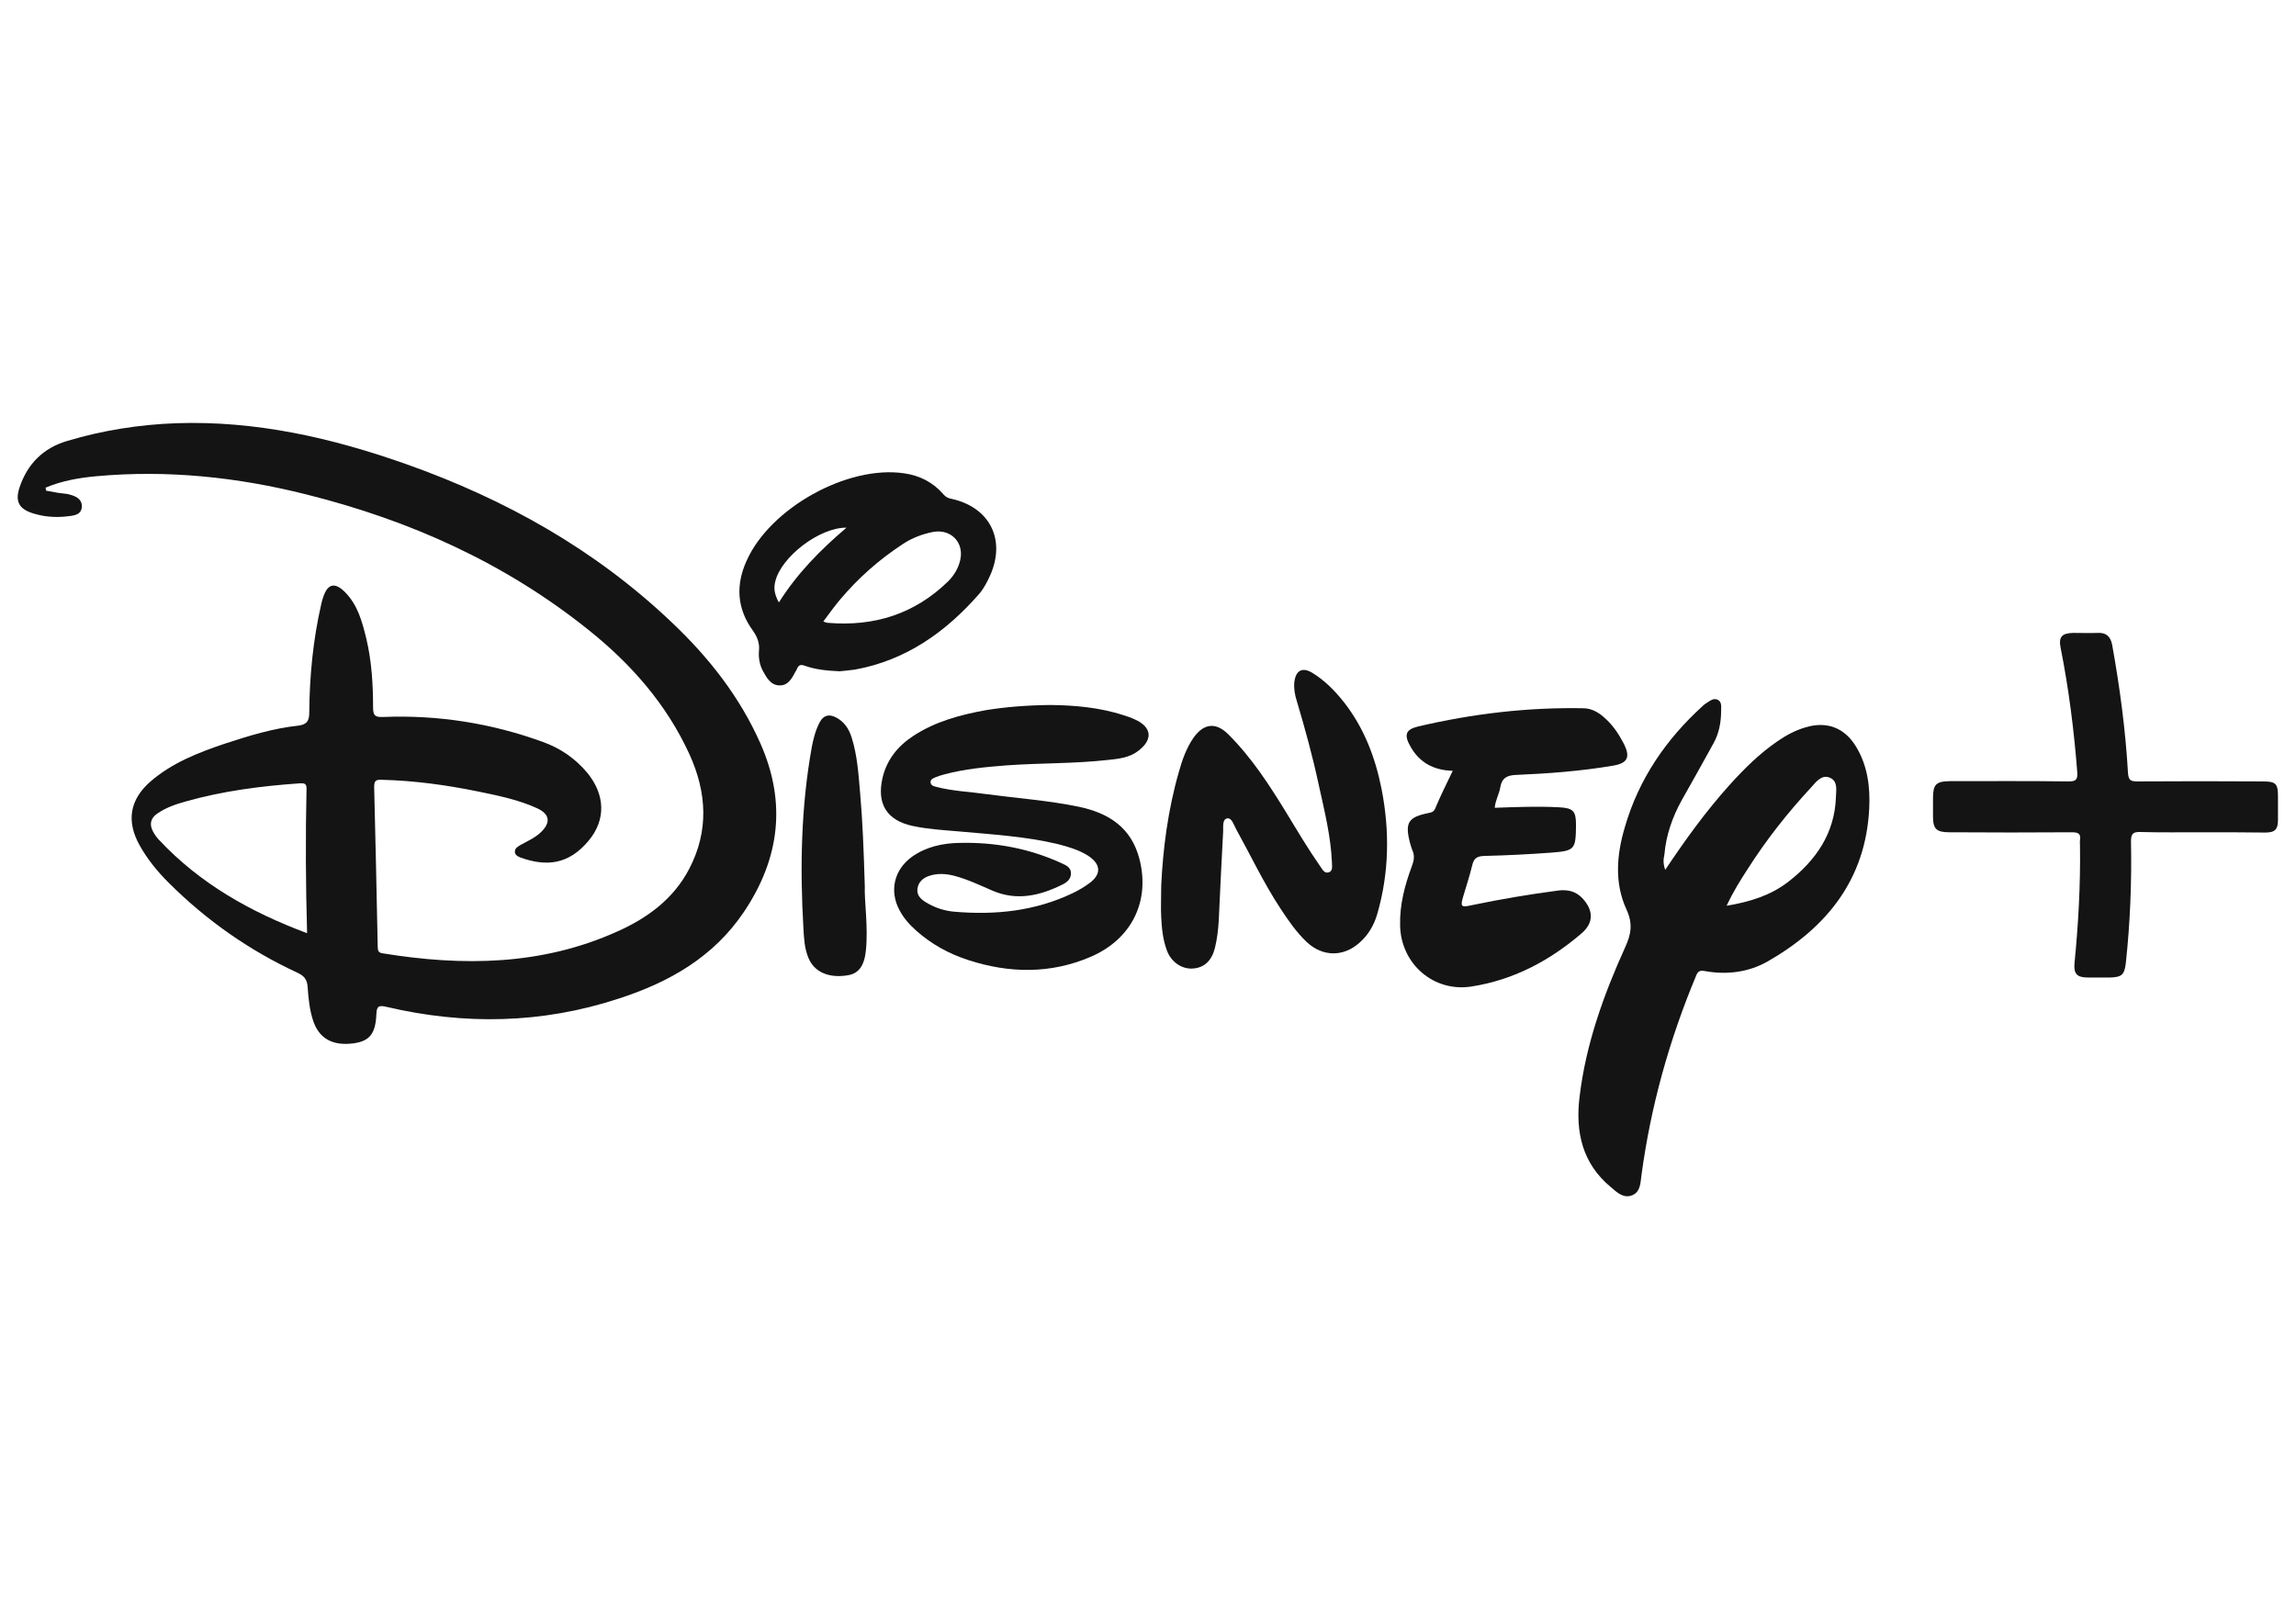
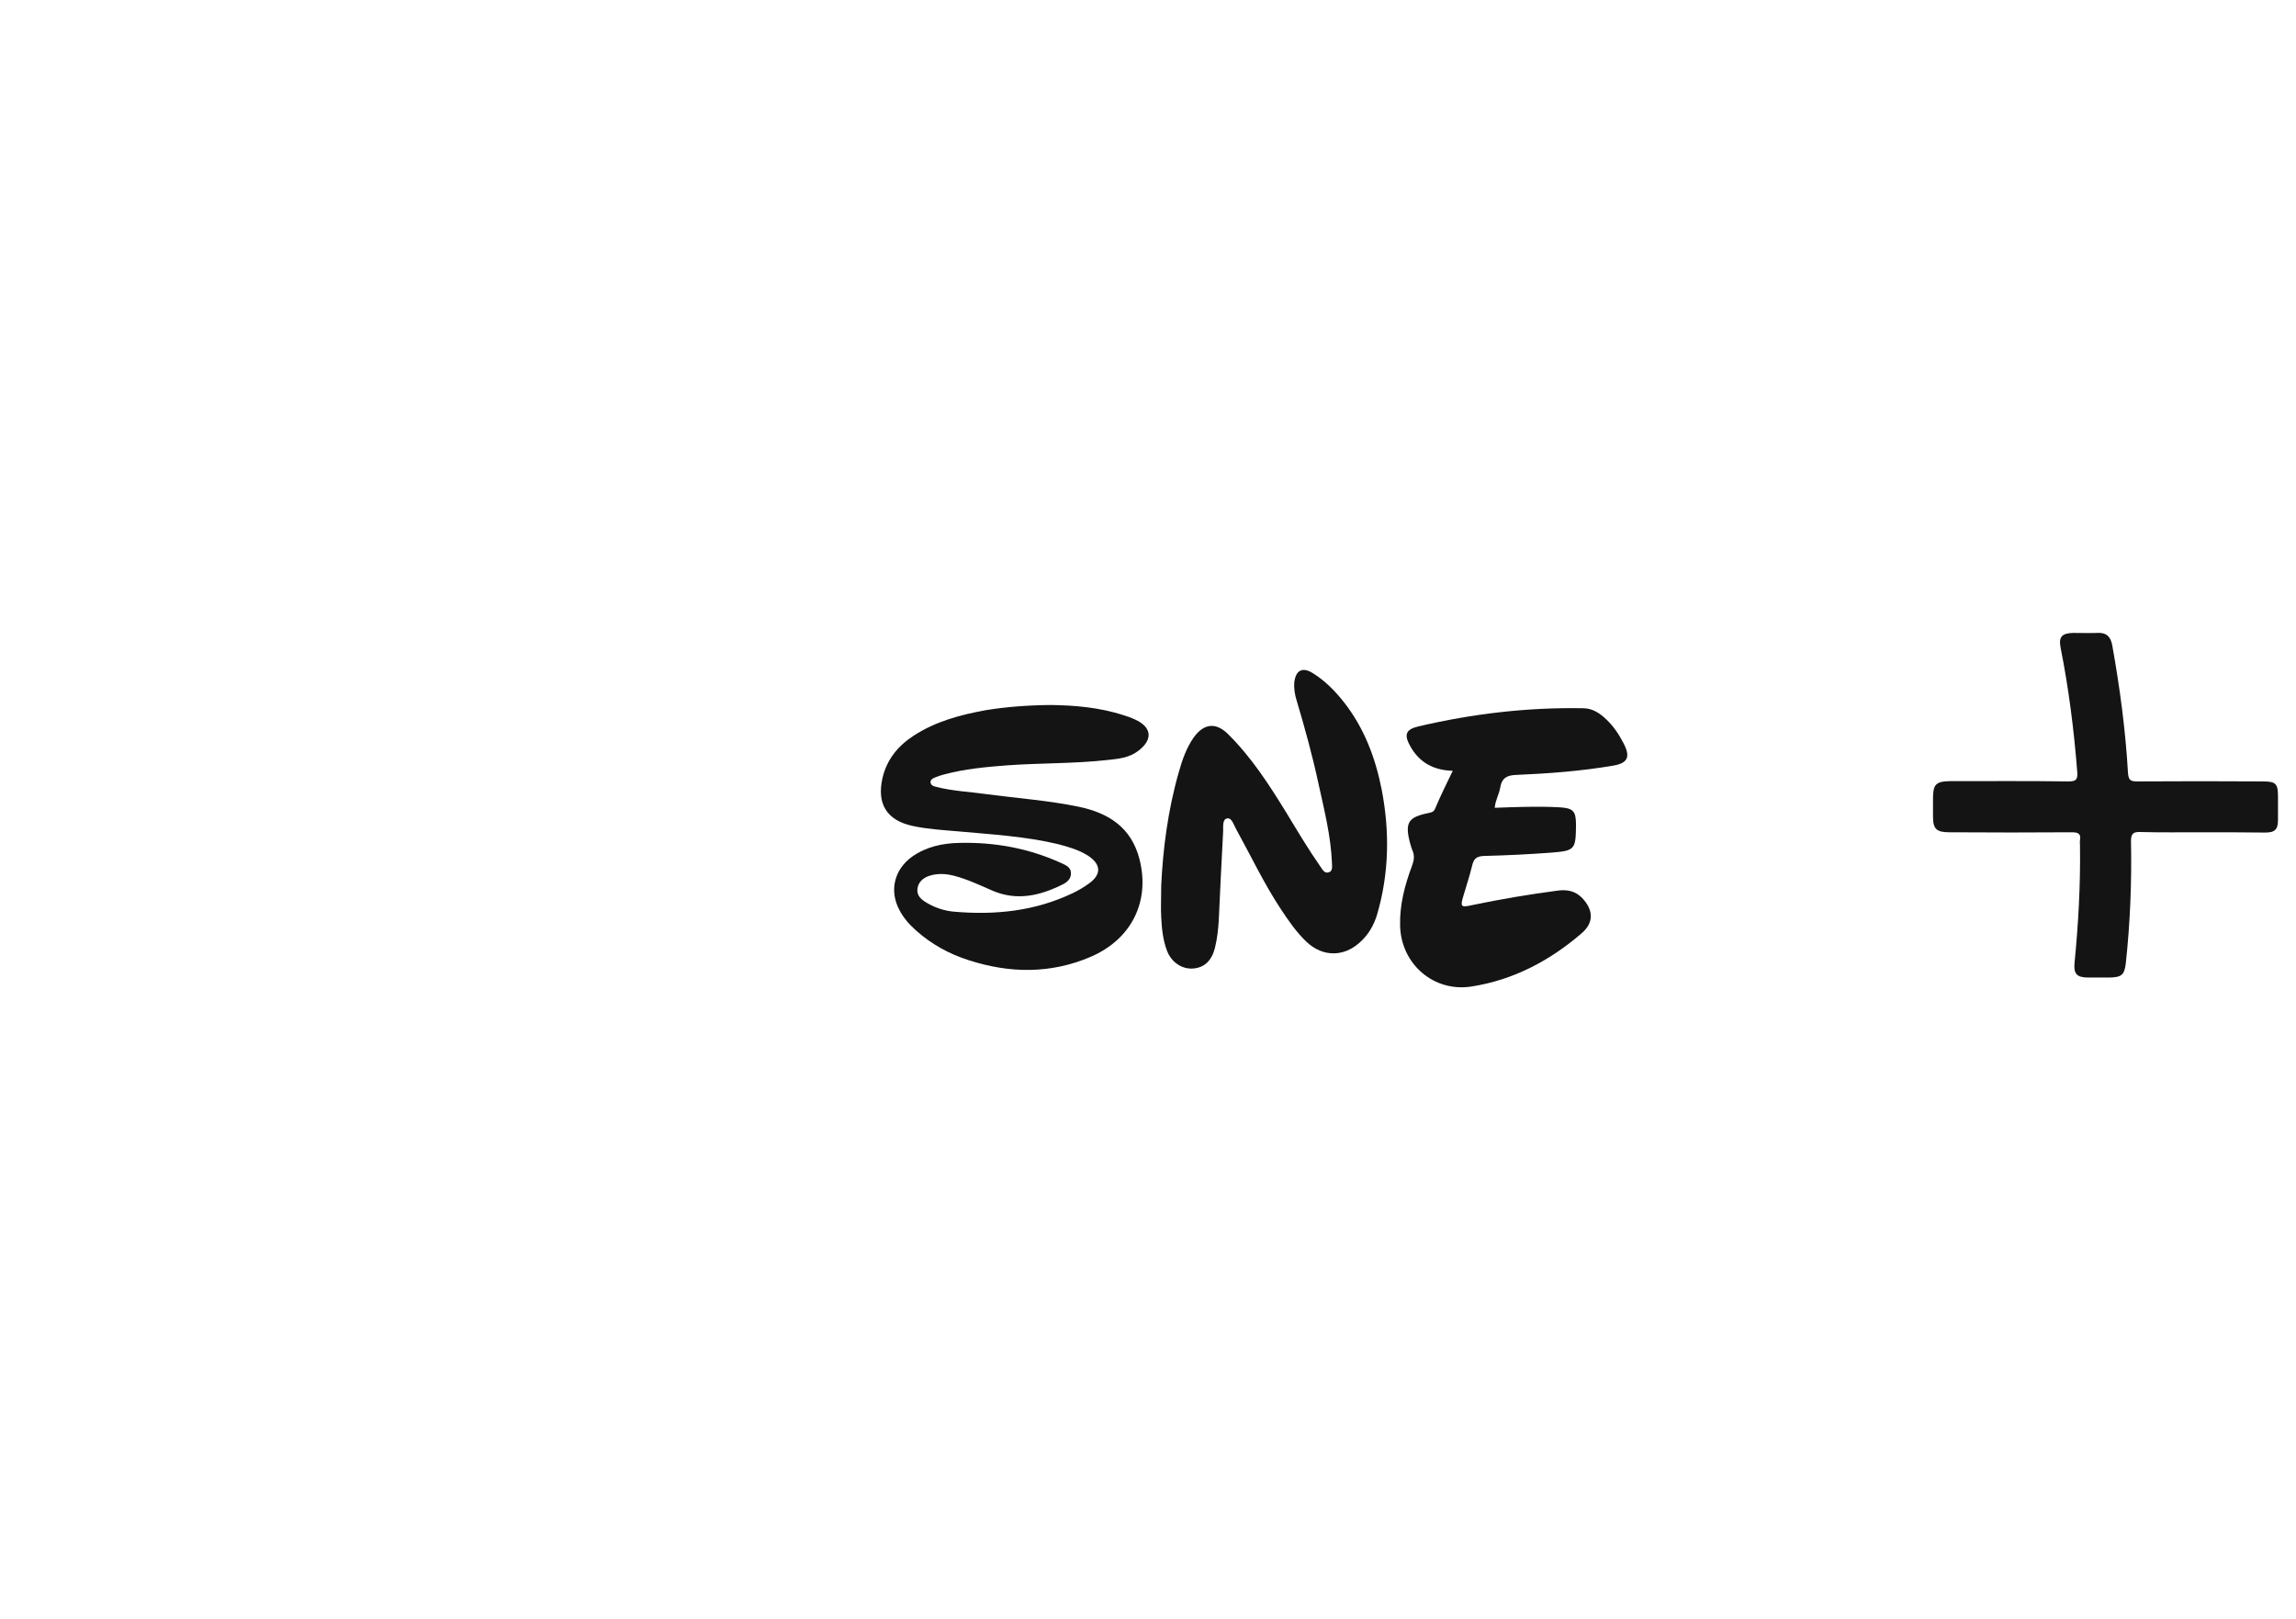
<svg xmlns="http://www.w3.org/2000/svg" width="190" height="134" viewBox="0 0 190 134" fill="none">
-   <path d="M3.814 40.608C4.153 40.675 4.468 40.72 4.807 40.788C5.055 40.833 5.303 40.833 5.552 40.878C6.161 41.013 6.816 41.238 6.77 41.958C6.725 42.678 5.981 42.678 5.439 42.746C4.536 42.836 3.656 42.768 2.776 42.498C1.58 42.138 1.219 41.508 1.625 40.315C2.279 38.379 3.588 37.073 5.574 36.488C8.508 35.61 11.532 35.138 14.579 35.025C21.191 34.8 27.488 36.241 33.649 38.424C41.841 41.328 49.266 45.492 55.585 51.502C58.654 54.406 61.227 57.67 62.942 61.564C65.086 66.426 64.522 71.04 61.588 75.43C59.06 79.212 55.359 81.305 51.162 82.656C44.843 84.726 38.433 84.839 32.001 83.331C31.347 83.173 31.166 83.263 31.144 83.961C31.076 85.582 30.557 86.167 29.248 86.347C27.555 86.572 26.427 85.964 25.931 84.524C25.615 83.601 25.524 82.633 25.457 81.665C25.412 81.057 25.163 80.765 24.644 80.517C20.65 78.671 17.084 76.173 13.97 73.066C13.044 72.144 12.209 71.131 11.555 69.96C10.449 67.979 10.72 66.201 12.435 64.693C14.218 63.14 16.407 62.284 18.619 61.541C20.605 60.889 22.591 60.281 24.667 60.056C25.389 59.966 25.592 59.673 25.592 58.975C25.615 55.959 25.908 52.943 26.585 49.994C26.63 49.791 26.675 49.611 26.743 49.431C27.104 48.306 27.713 48.148 28.571 49.026C29.609 50.084 29.97 51.457 30.309 52.83C30.76 54.721 30.873 56.657 30.873 58.57C30.873 59.268 31.099 59.358 31.708 59.336C36.244 59.155 40.667 59.853 44.933 61.406C46.377 61.924 47.618 62.779 48.611 63.972C50.078 65.773 50.146 67.822 48.747 69.532C47.054 71.603 45.159 71.716 43.082 70.973C42.857 70.883 42.608 70.77 42.608 70.478C42.608 70.185 42.857 70.073 43.06 69.938C43.624 69.622 44.211 69.375 44.707 68.925C45.61 68.092 45.52 67.371 44.414 66.876C42.879 66.178 41.209 65.841 39.562 65.503C36.921 64.963 34.281 64.603 31.595 64.535C31.121 64.513 30.963 64.603 30.963 65.121C31.076 69.532 31.166 73.922 31.257 78.334C31.257 78.649 31.302 78.851 31.663 78.896C38.298 79.977 44.82 79.909 51.071 77.096C53.554 75.993 55.72 74.417 57.029 71.918C58.677 68.767 58.496 65.593 57.052 62.419C55.156 58.278 52.222 54.946 48.702 52.132C41.796 46.595 33.92 43.061 25.366 40.923C19.657 39.482 13.834 38.874 7.944 39.414C6.5 39.55 5.1 39.797 3.769 40.36C3.791 40.472 3.814 40.54 3.814 40.608ZM25.412 77.231C25.299 73.156 25.276 69.24 25.366 65.301C25.389 64.828 25.163 64.805 24.802 64.828C21.598 65.053 18.438 65.458 15.346 66.336C14.534 66.561 13.744 66.831 13.022 67.326C12.457 67.709 12.345 68.227 12.661 68.812C12.796 69.06 12.977 69.33 13.18 69.532C16.565 73.134 20.717 75.475 25.412 77.231Z" fill="#141414" />
-   <path d="M137.802 71.986C139.472 69.488 141.164 67.147 143.105 64.986C144.324 63.635 145.588 62.375 147.1 61.339C147.822 60.844 148.566 60.439 149.424 60.191C151.162 59.673 152.629 60.214 153.577 61.767C154.547 63.343 154.773 65.121 154.682 66.922C154.389 72.752 151.207 76.736 146.31 79.55C144.707 80.472 142.879 80.698 141.051 80.36C140.645 80.292 140.487 80.405 140.352 80.765C138.14 86.055 136.605 91.547 135.838 97.242C135.748 97.872 135.77 98.615 135.093 98.908C134.371 99.223 133.807 98.683 133.311 98.255C130.941 96.297 130.354 93.686 130.715 90.759C131.234 86.415 132.701 82.341 134.484 78.402C134.981 77.321 135.139 76.443 134.597 75.273C133.581 73.067 133.784 70.726 134.461 68.452C135.612 64.468 137.869 61.182 140.916 58.413C141.006 58.323 141.096 58.255 141.209 58.188C141.503 58.008 141.796 57.738 142.157 57.918C142.496 58.098 142.428 58.48 142.428 58.796C142.428 59.741 142.27 60.664 141.796 61.519C140.939 63.095 140.036 64.671 139.156 66.246C138.388 67.642 137.869 69.128 137.734 70.726C137.644 71.109 137.621 71.491 137.802 71.986ZM142.879 74.958C144.82 74.642 146.513 74.102 147.957 72.999C150.259 71.221 151.839 68.97 151.929 65.931C151.952 65.346 152.087 64.626 151.41 64.356C150.733 64.085 150.282 64.716 149.875 65.166C147.935 67.259 146.174 69.488 144.64 71.896C144.008 72.864 143.421 73.81 142.879 74.958Z" fill="#141414" />
  <path d="M86.911 58.345C88.829 58.367 90.95 58.525 93.004 59.2C93.32 59.29 93.613 59.403 93.907 59.538C95.329 60.168 95.441 61.226 94.155 62.171C93.433 62.712 92.553 62.802 91.695 62.892C88.897 63.207 86.098 63.139 83.3 63.342C81.562 63.477 79.847 63.635 78.154 64.085C77.906 64.152 77.68 64.22 77.455 64.31C77.252 64.4 77.003 64.467 77.003 64.737C77.026 65.008 77.274 65.075 77.477 65.12C78.854 65.48 80.276 65.525 81.675 65.728C84.203 66.066 86.753 66.246 89.258 66.763C91.74 67.281 93.613 68.474 94.29 71.085C95.193 74.574 93.659 77.725 90.251 79.189C86.933 80.607 83.548 80.562 80.14 79.459C78.538 78.941 77.094 78.153 75.83 77.028C75.266 76.532 74.769 75.97 74.431 75.317C73.573 73.719 74.002 71.963 75.469 70.905C76.642 70.072 78.019 69.78 79.418 69.757C82.329 69.69 85.15 70.207 87.813 71.423C88.197 71.603 88.626 71.76 88.626 72.278C88.626 72.773 88.265 73.043 87.881 73.224C86.053 74.124 84.157 74.574 82.149 73.719C81.111 73.269 80.073 72.773 78.967 72.481C78.267 72.301 77.545 72.256 76.845 72.503C76.349 72.683 75.988 73.021 75.92 73.561C75.852 74.124 76.236 74.439 76.642 74.687C77.342 75.114 78.154 75.385 78.967 75.452C82.352 75.745 85.647 75.407 88.761 73.921C89.235 73.696 89.686 73.426 90.093 73.134C91.176 72.368 91.131 71.513 90.002 70.793C89.235 70.32 88.378 70.072 87.497 69.847C84.834 69.217 82.104 69.059 79.395 68.812C78.109 68.699 76.823 68.632 75.559 68.362C73.392 67.911 72.535 66.538 73.031 64.377C73.392 62.847 74.318 61.721 75.604 60.888C77.432 59.695 79.486 59.155 81.585 58.772C83.255 58.502 84.97 58.367 86.911 58.345Z" fill="#141414" />
  <path d="M120.218 63.792C118.616 63.747 117.442 63.095 116.698 61.744C116.179 60.821 116.314 60.371 117.352 60.123C121.866 59.065 126.424 58.525 131.073 58.615C131.796 58.638 132.382 59.02 132.901 59.516C133.533 60.101 133.985 60.799 134.368 61.541C134.933 62.644 134.707 63.162 133.488 63.365C130.848 63.815 128.162 64.017 125.499 64.13C124.709 64.153 124.28 64.378 124.145 65.188C124.055 65.728 123.739 66.246 123.694 66.854C125.477 66.786 127.237 66.719 128.997 66.809C130.193 66.876 130.419 67.101 130.419 68.294C130.396 70.32 130.329 70.41 128.32 70.568C126.492 70.703 124.664 70.793 122.814 70.838C122.182 70.86 121.956 71.063 121.821 71.648C121.617 72.481 121.347 73.314 121.098 74.147C120.828 75.047 120.895 75.115 121.798 74.912C124.168 74.417 126.56 74.012 128.975 73.697C129.742 73.607 130.396 73.764 130.938 74.327C131.863 75.317 131.908 76.353 130.893 77.231C128.252 79.504 125.251 81.102 121.775 81.642C118.638 82.138 115.93 79.774 115.863 76.6C115.817 74.89 116.246 73.269 116.833 71.693C117.014 71.221 117.081 70.815 116.878 70.365C116.788 70.163 116.743 69.938 116.675 69.735C116.246 68.069 116.54 67.619 118.232 67.281C118.458 67.236 118.638 67.191 118.751 66.944C119.203 65.863 119.699 64.873 120.218 63.792Z" fill="#141414" />
  <path d="M96.094 73.291C96.23 70.342 96.636 67.056 97.561 63.86C97.832 62.892 98.171 61.924 98.757 61.068C99.615 59.853 100.63 59.74 101.669 60.798C103.587 62.712 105.054 64.985 106.476 67.304C107.378 68.789 108.258 70.275 109.251 71.693C109.432 71.941 109.59 72.323 109.974 72.188C110.312 72.076 110.222 71.671 110.222 71.4C110.132 69.194 109.59 67.056 109.116 64.895C108.62 62.577 107.988 60.281 107.311 58.007C107.153 57.512 107.062 56.994 107.107 56.477C107.22 55.464 107.785 55.171 108.642 55.711C109.658 56.341 110.493 57.197 111.237 58.142C112.885 60.258 113.81 62.689 114.329 65.3C115.006 68.767 114.961 72.233 113.968 75.655C113.697 76.578 113.223 77.388 112.501 78.018C111.17 79.211 109.455 79.189 108.146 77.973C107.265 77.14 106.611 76.172 105.956 75.182C104.58 73.089 103.519 70.838 102.3 68.632C102.097 68.272 101.939 67.664 101.556 67.731C101.127 67.799 101.24 68.452 101.217 68.834C101.082 71.288 100.969 73.719 100.856 76.172C100.811 76.938 100.721 77.703 100.54 78.446C100.269 79.526 99.638 80.112 98.667 80.157C97.764 80.202 96.907 79.594 96.568 78.671C96.23 77.771 96.139 76.848 96.094 75.902C96.049 75.137 96.094 74.394 96.094 73.291Z" fill="#141414" />
  <path d="M182.19 68.879C180.498 68.879 178.805 68.902 177.135 68.857C176.526 68.835 176.345 68.992 176.345 69.622C176.413 72.999 176.278 76.353 175.917 79.707C175.804 80.675 175.578 80.877 174.585 80.9C173.998 80.9 173.389 80.9 172.802 80.9C171.877 80.9 171.583 80.607 171.674 79.684C171.99 76.465 172.17 73.224 172.125 69.983C172.125 69.825 172.103 69.69 172.125 69.532C172.215 69.015 171.99 68.879 171.471 68.879C168.085 68.902 164.723 68.902 161.338 68.879C160.232 68.879 159.961 68.609 159.961 67.552C159.961 67.056 159.961 66.561 159.961 66.066C159.961 64.918 160.209 64.67 161.338 64.648C164.61 64.648 167.882 64.625 171.155 64.67C171.764 64.67 171.945 64.558 171.899 63.905C171.629 60.438 171.2 57.017 170.523 53.618C170.342 52.718 170.613 52.403 171.561 52.38C172.238 52.38 172.892 52.403 173.569 52.38C174.292 52.335 174.653 52.673 174.788 53.37C175.42 56.882 175.894 60.416 176.097 63.972C176.142 64.603 176.345 64.67 176.887 64.67C180.34 64.648 183.793 64.648 187.246 64.67C188.329 64.67 188.509 64.85 188.509 65.908C188.509 66.561 188.509 67.191 188.509 67.844C188.509 68.654 188.261 68.902 187.449 68.902C185.711 68.879 183.951 68.879 182.19 68.879Z" fill="#141414" />
-   <path d="M69.487 55.554C68.448 55.509 67.501 55.419 66.621 55.103C66.237 54.968 66.079 55.036 65.943 55.374C65.921 55.441 65.876 55.509 65.831 55.576C65.537 56.139 65.221 56.747 64.499 56.724C63.754 56.702 63.438 56.071 63.122 55.509C62.852 54.991 62.761 54.428 62.806 53.865C62.874 53.235 62.671 52.718 62.31 52.2C60.978 50.377 60.866 48.418 61.791 46.392C63.732 42.048 70.118 38.491 74.79 39.167C76.099 39.347 77.205 39.91 78.062 40.9C78.243 41.125 78.469 41.237 78.74 41.283C81.899 41.98 83.253 44.636 81.944 47.608C81.696 48.148 81.425 48.688 81.041 49.138C78.266 52.312 74.971 54.653 70.728 55.419C70.276 55.486 69.825 55.509 69.487 55.554ZM68.132 51.434C68.313 51.502 68.403 51.547 68.516 51.547C72.33 51.862 75.67 50.827 78.446 48.126C78.943 47.63 79.304 47.045 79.462 46.347C79.8 44.884 78.672 43.736 77.182 44.029C76.302 44.209 75.467 44.524 74.722 45.019C72.759 46.302 71.021 47.833 69.509 49.634C69.035 50.196 68.606 50.804 68.132 51.434ZM64.454 49.859C65.989 47.428 67.907 45.492 70.051 43.669C67.817 43.646 64.657 46.077 64.161 48.103C64.003 48.688 64.093 49.206 64.454 49.859Z" fill="#141414" />
-   <path d="M71.564 73.359C71.518 74.62 71.857 76.645 71.654 78.671C71.518 79.954 71.044 80.585 70.119 80.72C68.539 80.967 67.366 80.427 66.892 79.257C66.576 78.491 66.531 77.658 66.486 76.848C66.192 71.806 66.283 66.764 67.185 61.789C67.321 61.091 67.501 60.393 67.84 59.763C68.133 59.223 68.562 59.065 69.149 59.358C69.871 59.718 70.254 60.326 70.48 61.046C70.954 62.554 71.044 64.108 71.18 65.661C71.383 67.979 71.473 70.298 71.564 73.359Z" fill="#141414" />
</svg>